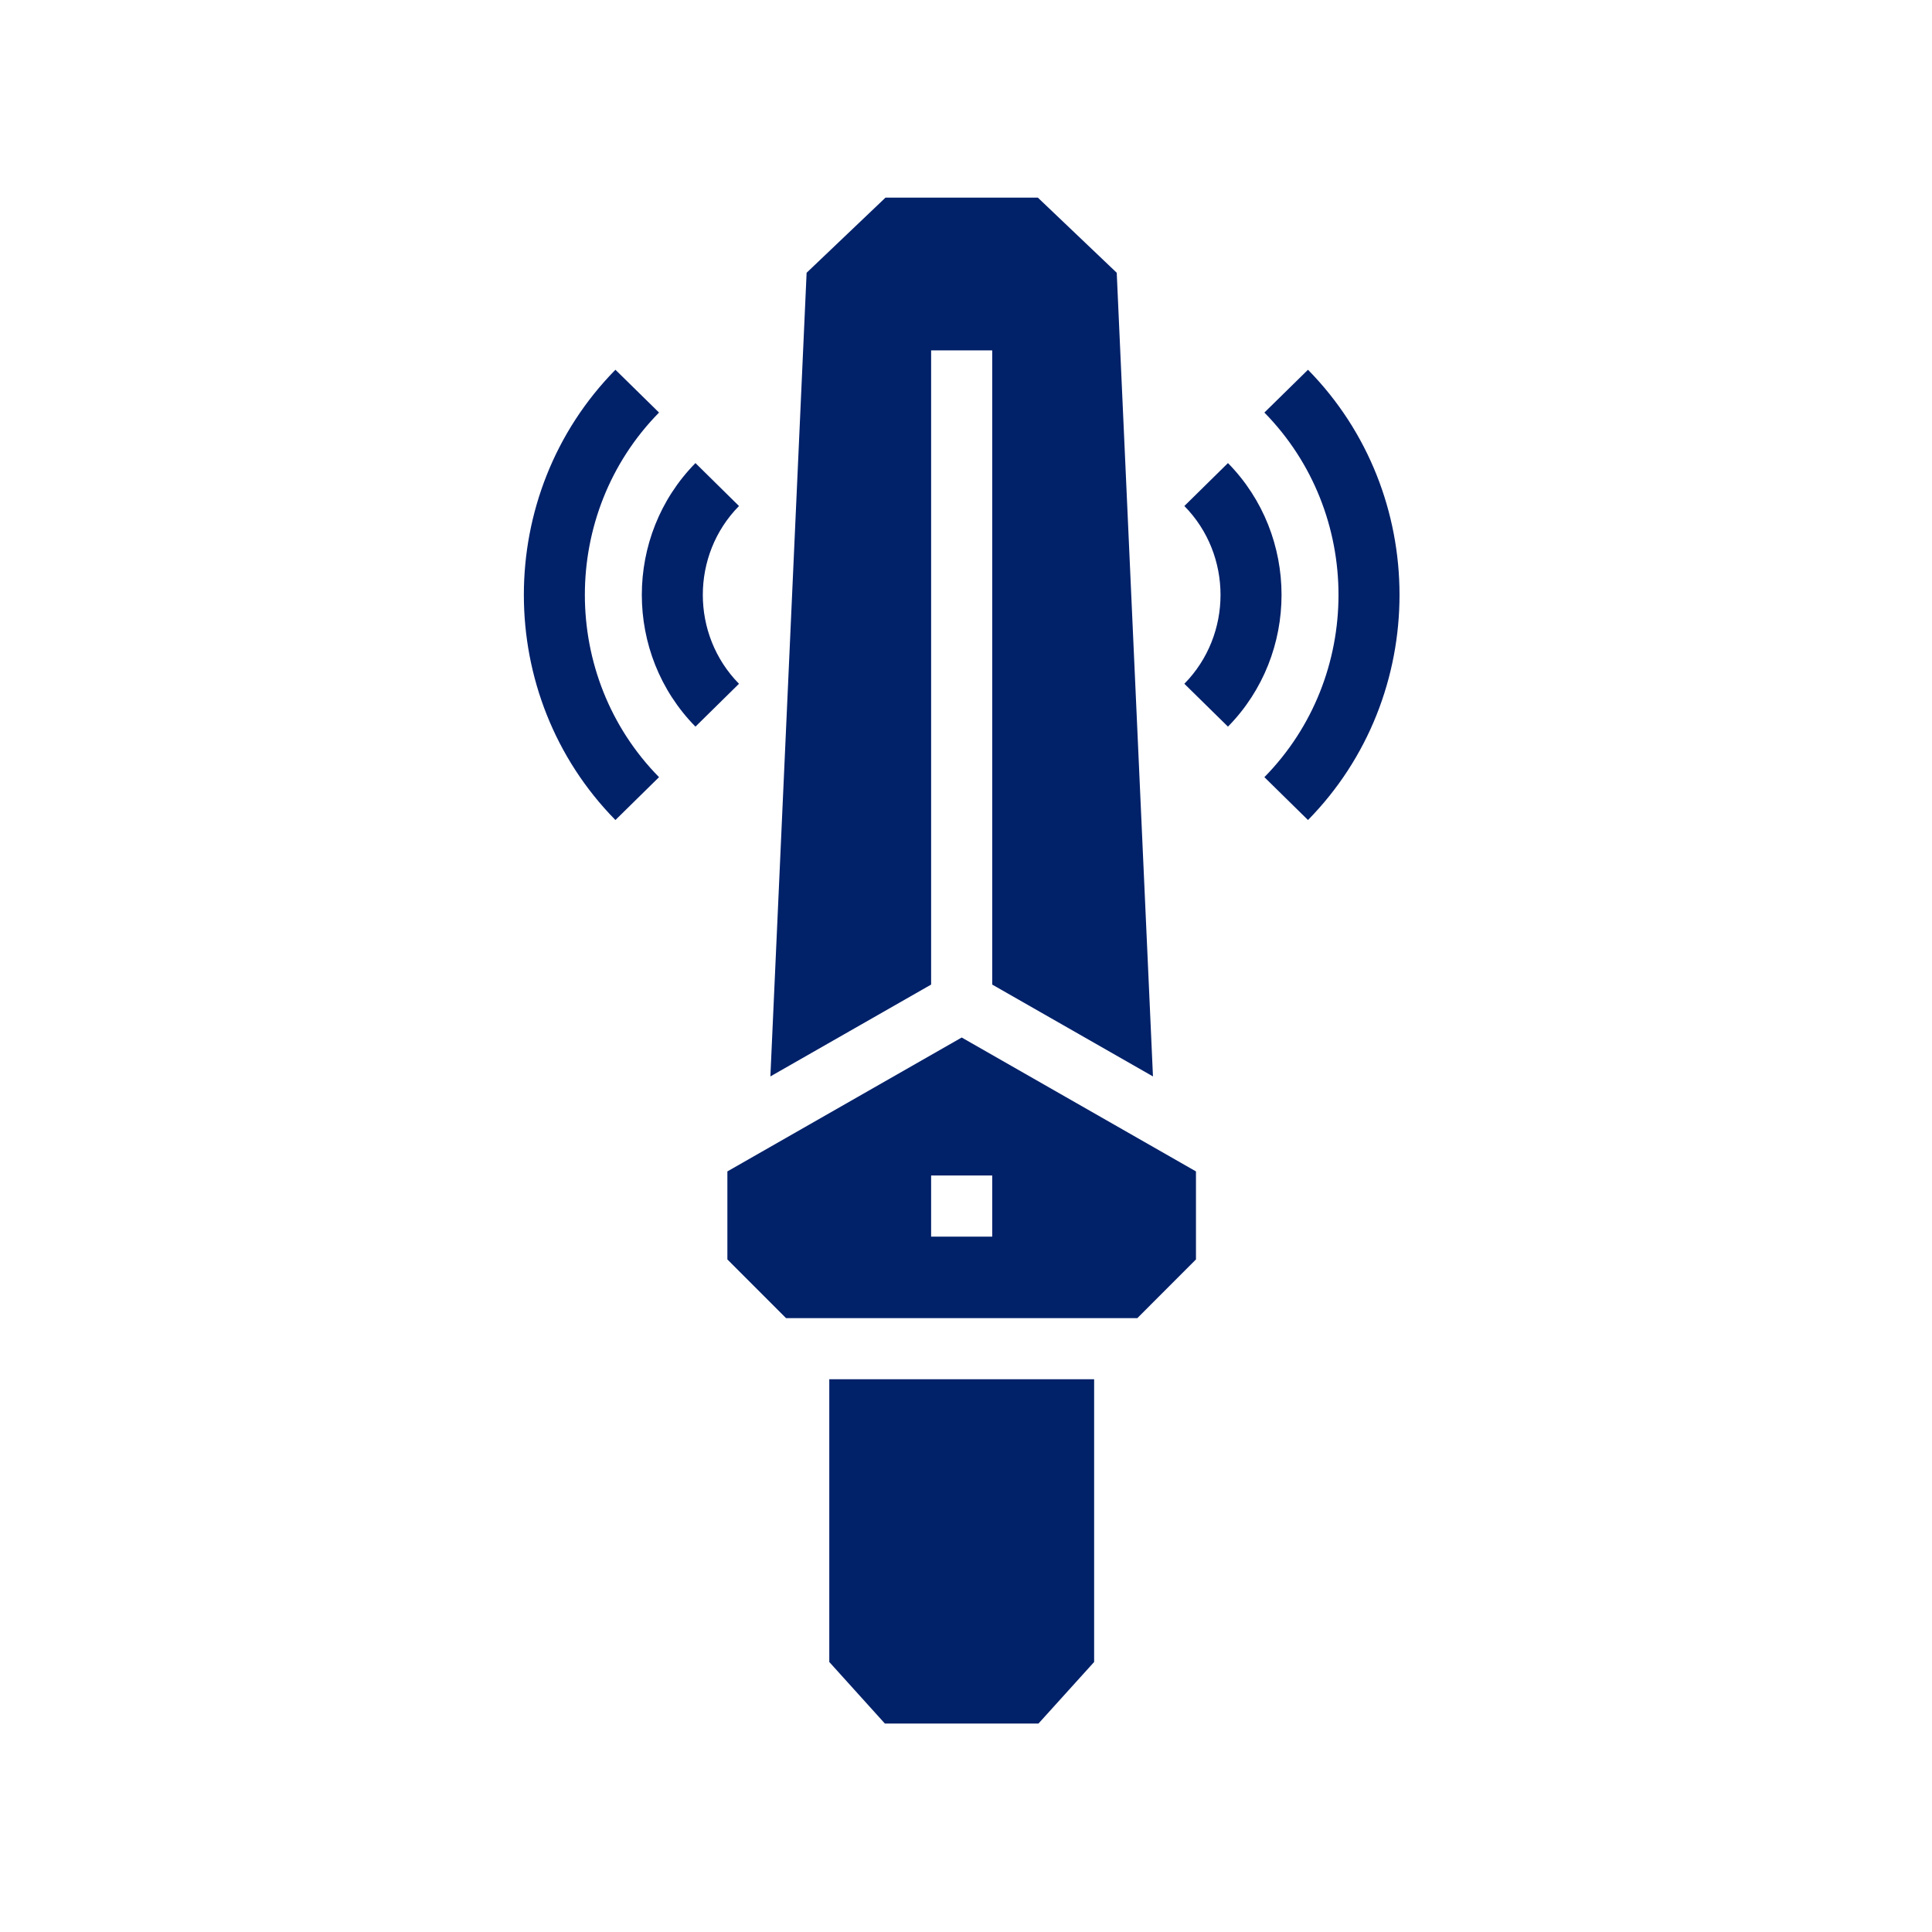
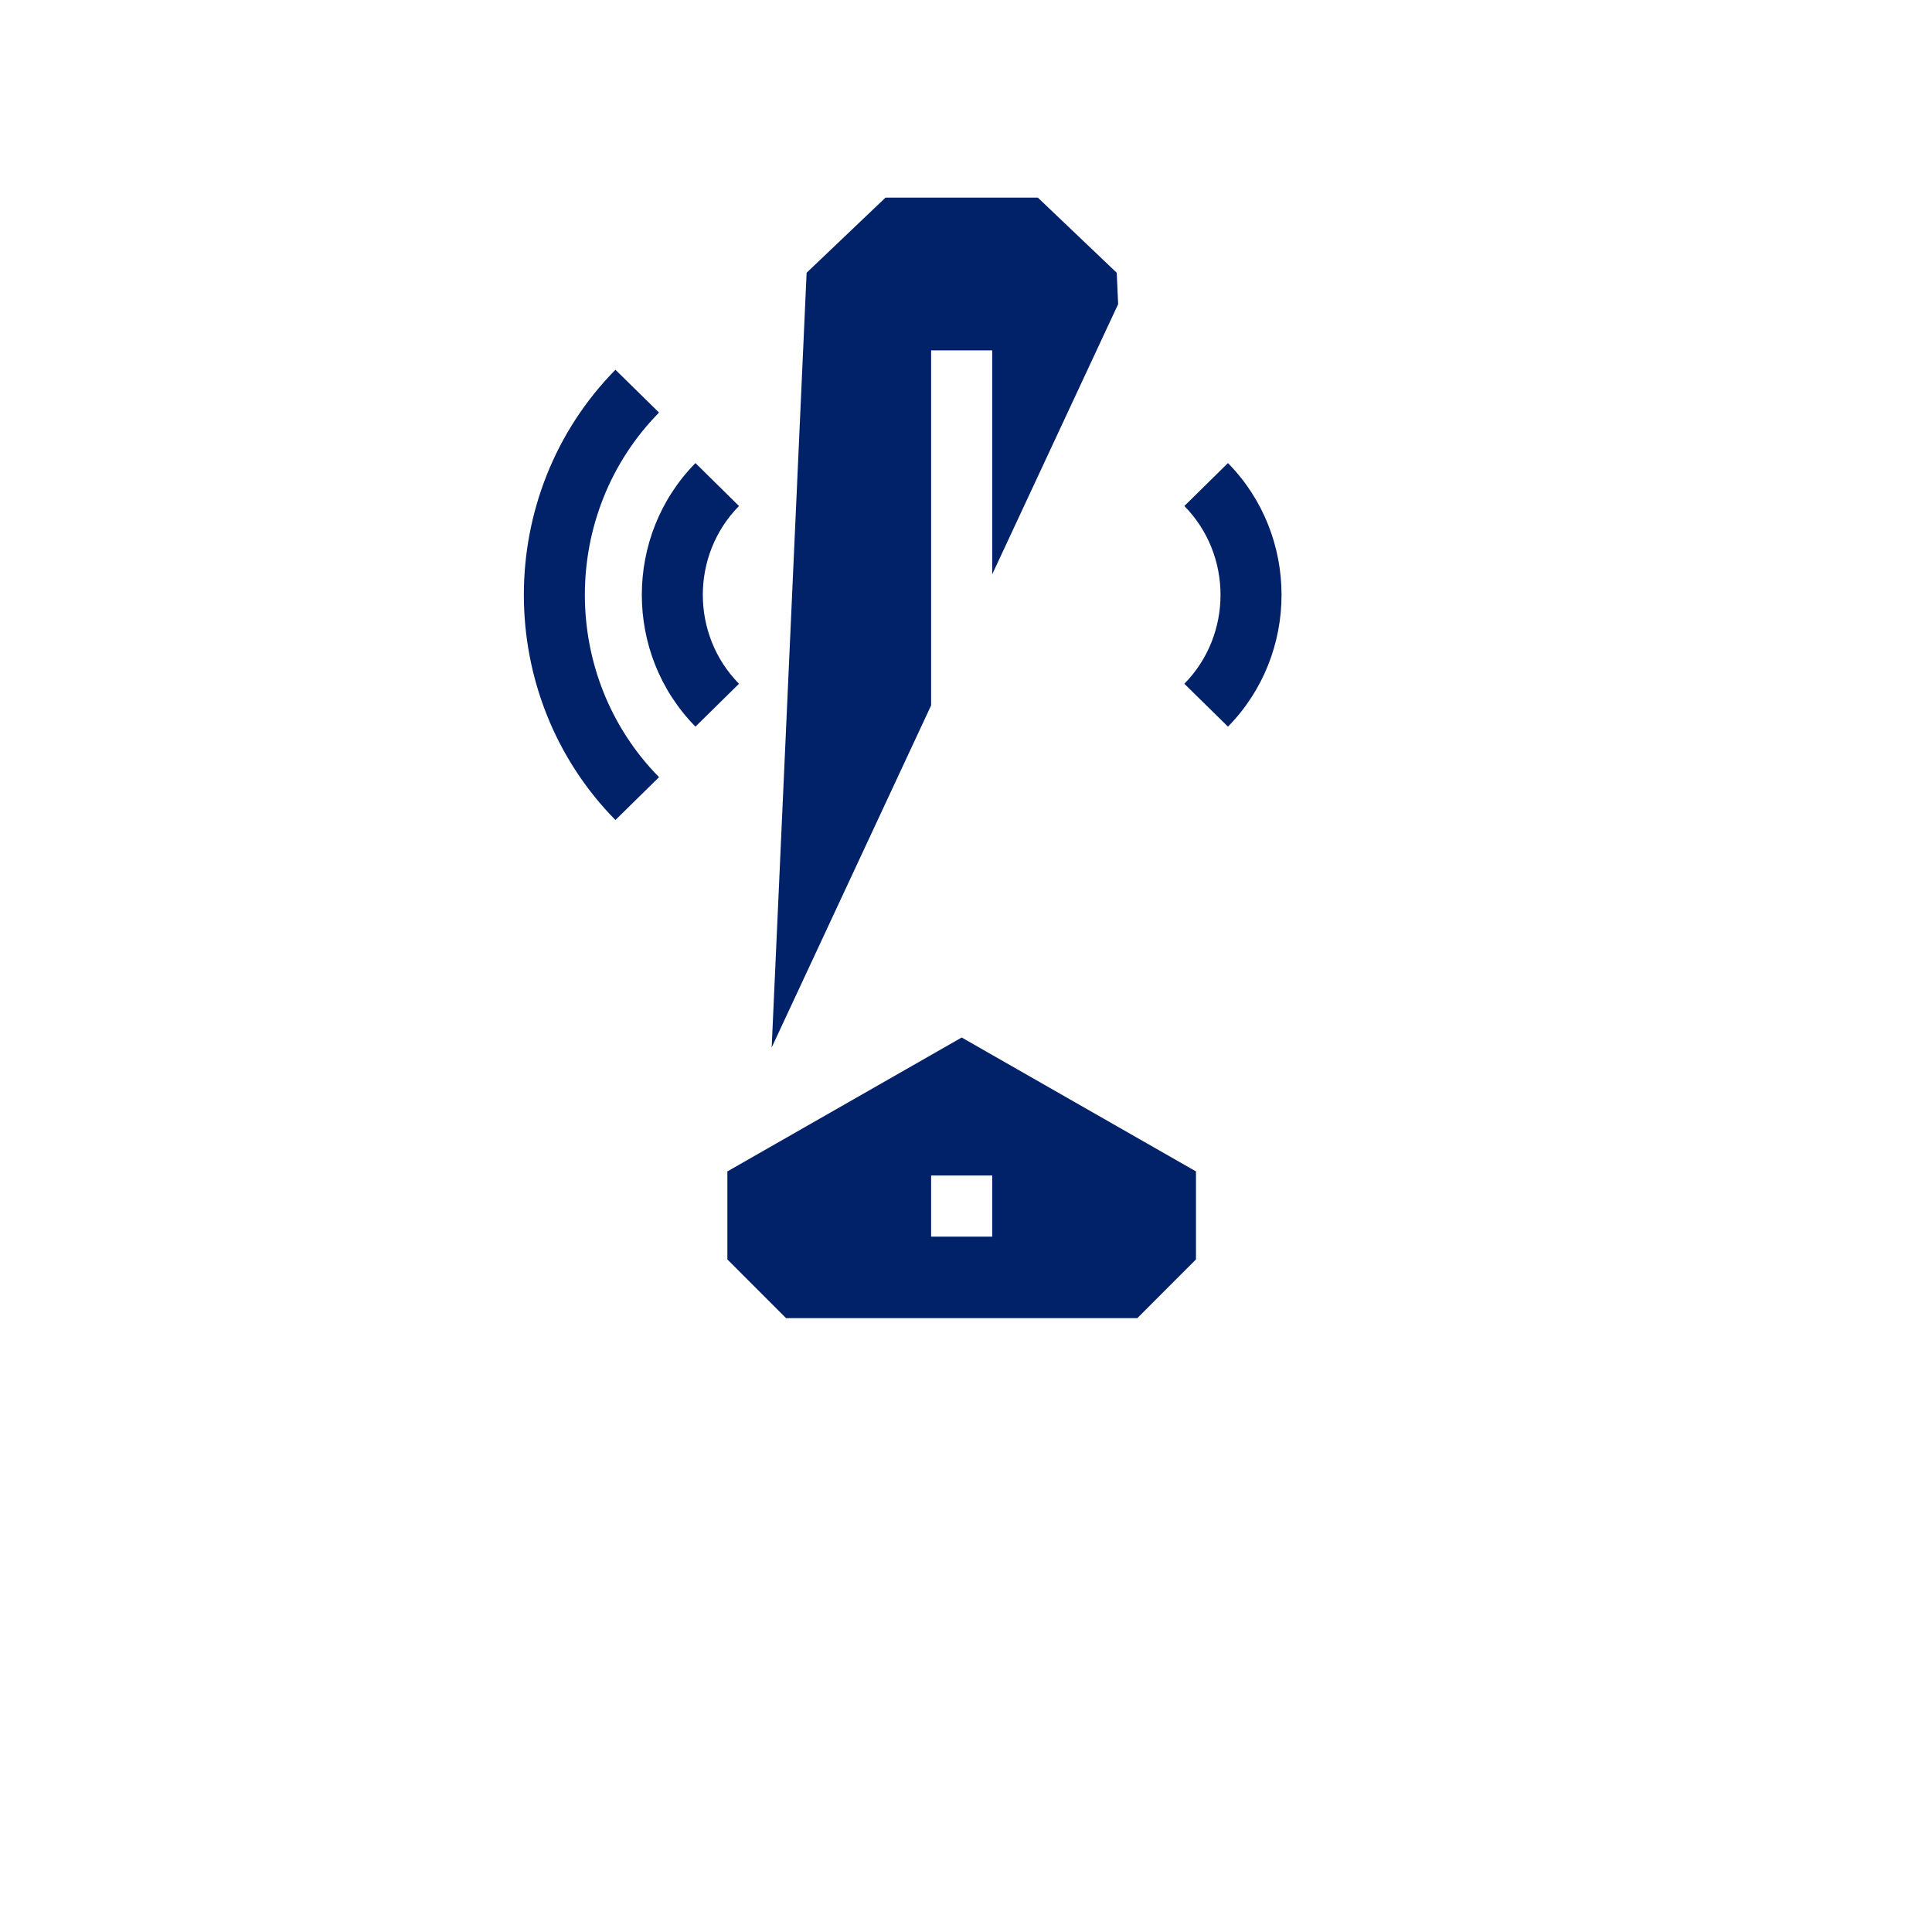
<svg xmlns="http://www.w3.org/2000/svg" width="150" zoomAndPan="magnify" viewBox="0 0 112.5 112.5" height="150" preserveAspectRatio="xMidYMid meet" version="1.0">
  <defs>
    <clipPath id="1507b111fb">
-       <path d="M 48 80 L 64 80 L 64 100.363 L 48 100.363 Z M 48 80 " clip-rule="nonzero" />
-     </clipPath>
+       </clipPath>
    <clipPath id="46b49e7e0b">
-       <path d="M 44 11.508 L 68 11.508 L 68 63 L 44 63 Z M 44 11.508 " clip-rule="nonzero" />
+       <path d="M 44 11.508 L 68 11.508 L 44 63 Z M 44 11.508 " clip-rule="nonzero" />
    </clipPath>
  </defs>
  <g clip-path="url(#1507b111fb)">
    <path fill="#012169" d="M 48.289 96.777 L 51.633 100.48 L 60.363 100.48 L 63.711 96.777 L 63.711 80.312 L 48.289 80.312 Z M 48.289 96.777 " fill-opacity="1" fill-rule="nonzero" />
  </g>
  <g clip-path="url(#46b49e7e0b)">
    <path fill="#012169" d="M 54.219 20.402 L 57.777 20.402 L 57.777 57.332 L 67.137 62.68 L 65.027 15.883 L 60.434 11.508 L 51.562 11.508 L 46.969 15.883 L 44.859 62.68 L 54.219 57.332 Z M 54.219 20.402 " fill-opacity="1" fill-rule="nonzero" />
  </g>
  <path fill="#012169" d="M 42.355 68.211 L 42.355 73.336 L 45.77 76.754 L 66.227 76.754 L 69.641 73.336 L 69.641 68.211 L 56 60.414 Z M 57.777 72.008 L 54.219 72.008 L 54.219 68.449 L 57.777 68.449 Z M 57.777 72.008 " fill-opacity="1" fill-rule="nonzero" />
-   <path fill="#012169" d="M 76.164 21.531 L 73.625 24.023 C 79.379 29.879 79.379 39.402 73.625 45.254 L 76.164 47.75 C 83.27 40.52 83.27 28.758 76.164 21.531 Z M 76.164 21.531 " fill-opacity="1" fill-rule="nonzero" />
  <path fill="#012169" d="M 71.504 26.965 L 68.965 29.465 C 71.773 32.316 71.773 36.961 68.965 39.816 L 71.504 42.312 C 75.664 38.082 75.664 31.195 71.504 26.965 Z M 71.504 26.965 " fill-opacity="1" fill-rule="nonzero" />
  <path fill="#012169" d="M 38.375 24.023 L 35.836 21.531 C 28.727 28.758 28.727 40.52 35.836 47.75 L 38.375 45.254 C 32.617 39.402 32.617 29.879 38.375 24.023 Z M 38.375 24.023 " fill-opacity="1" fill-rule="nonzero" />
  <path fill="#012169" d="M 43.031 29.465 L 40.496 26.965 C 36.332 31.195 36.332 38.082 40.496 42.312 L 43.031 39.816 C 40.223 36.961 40.223 32.316 43.031 29.465 Z M 43.031 29.465 " fill-opacity="1" fill-rule="nonzero" />
</svg>